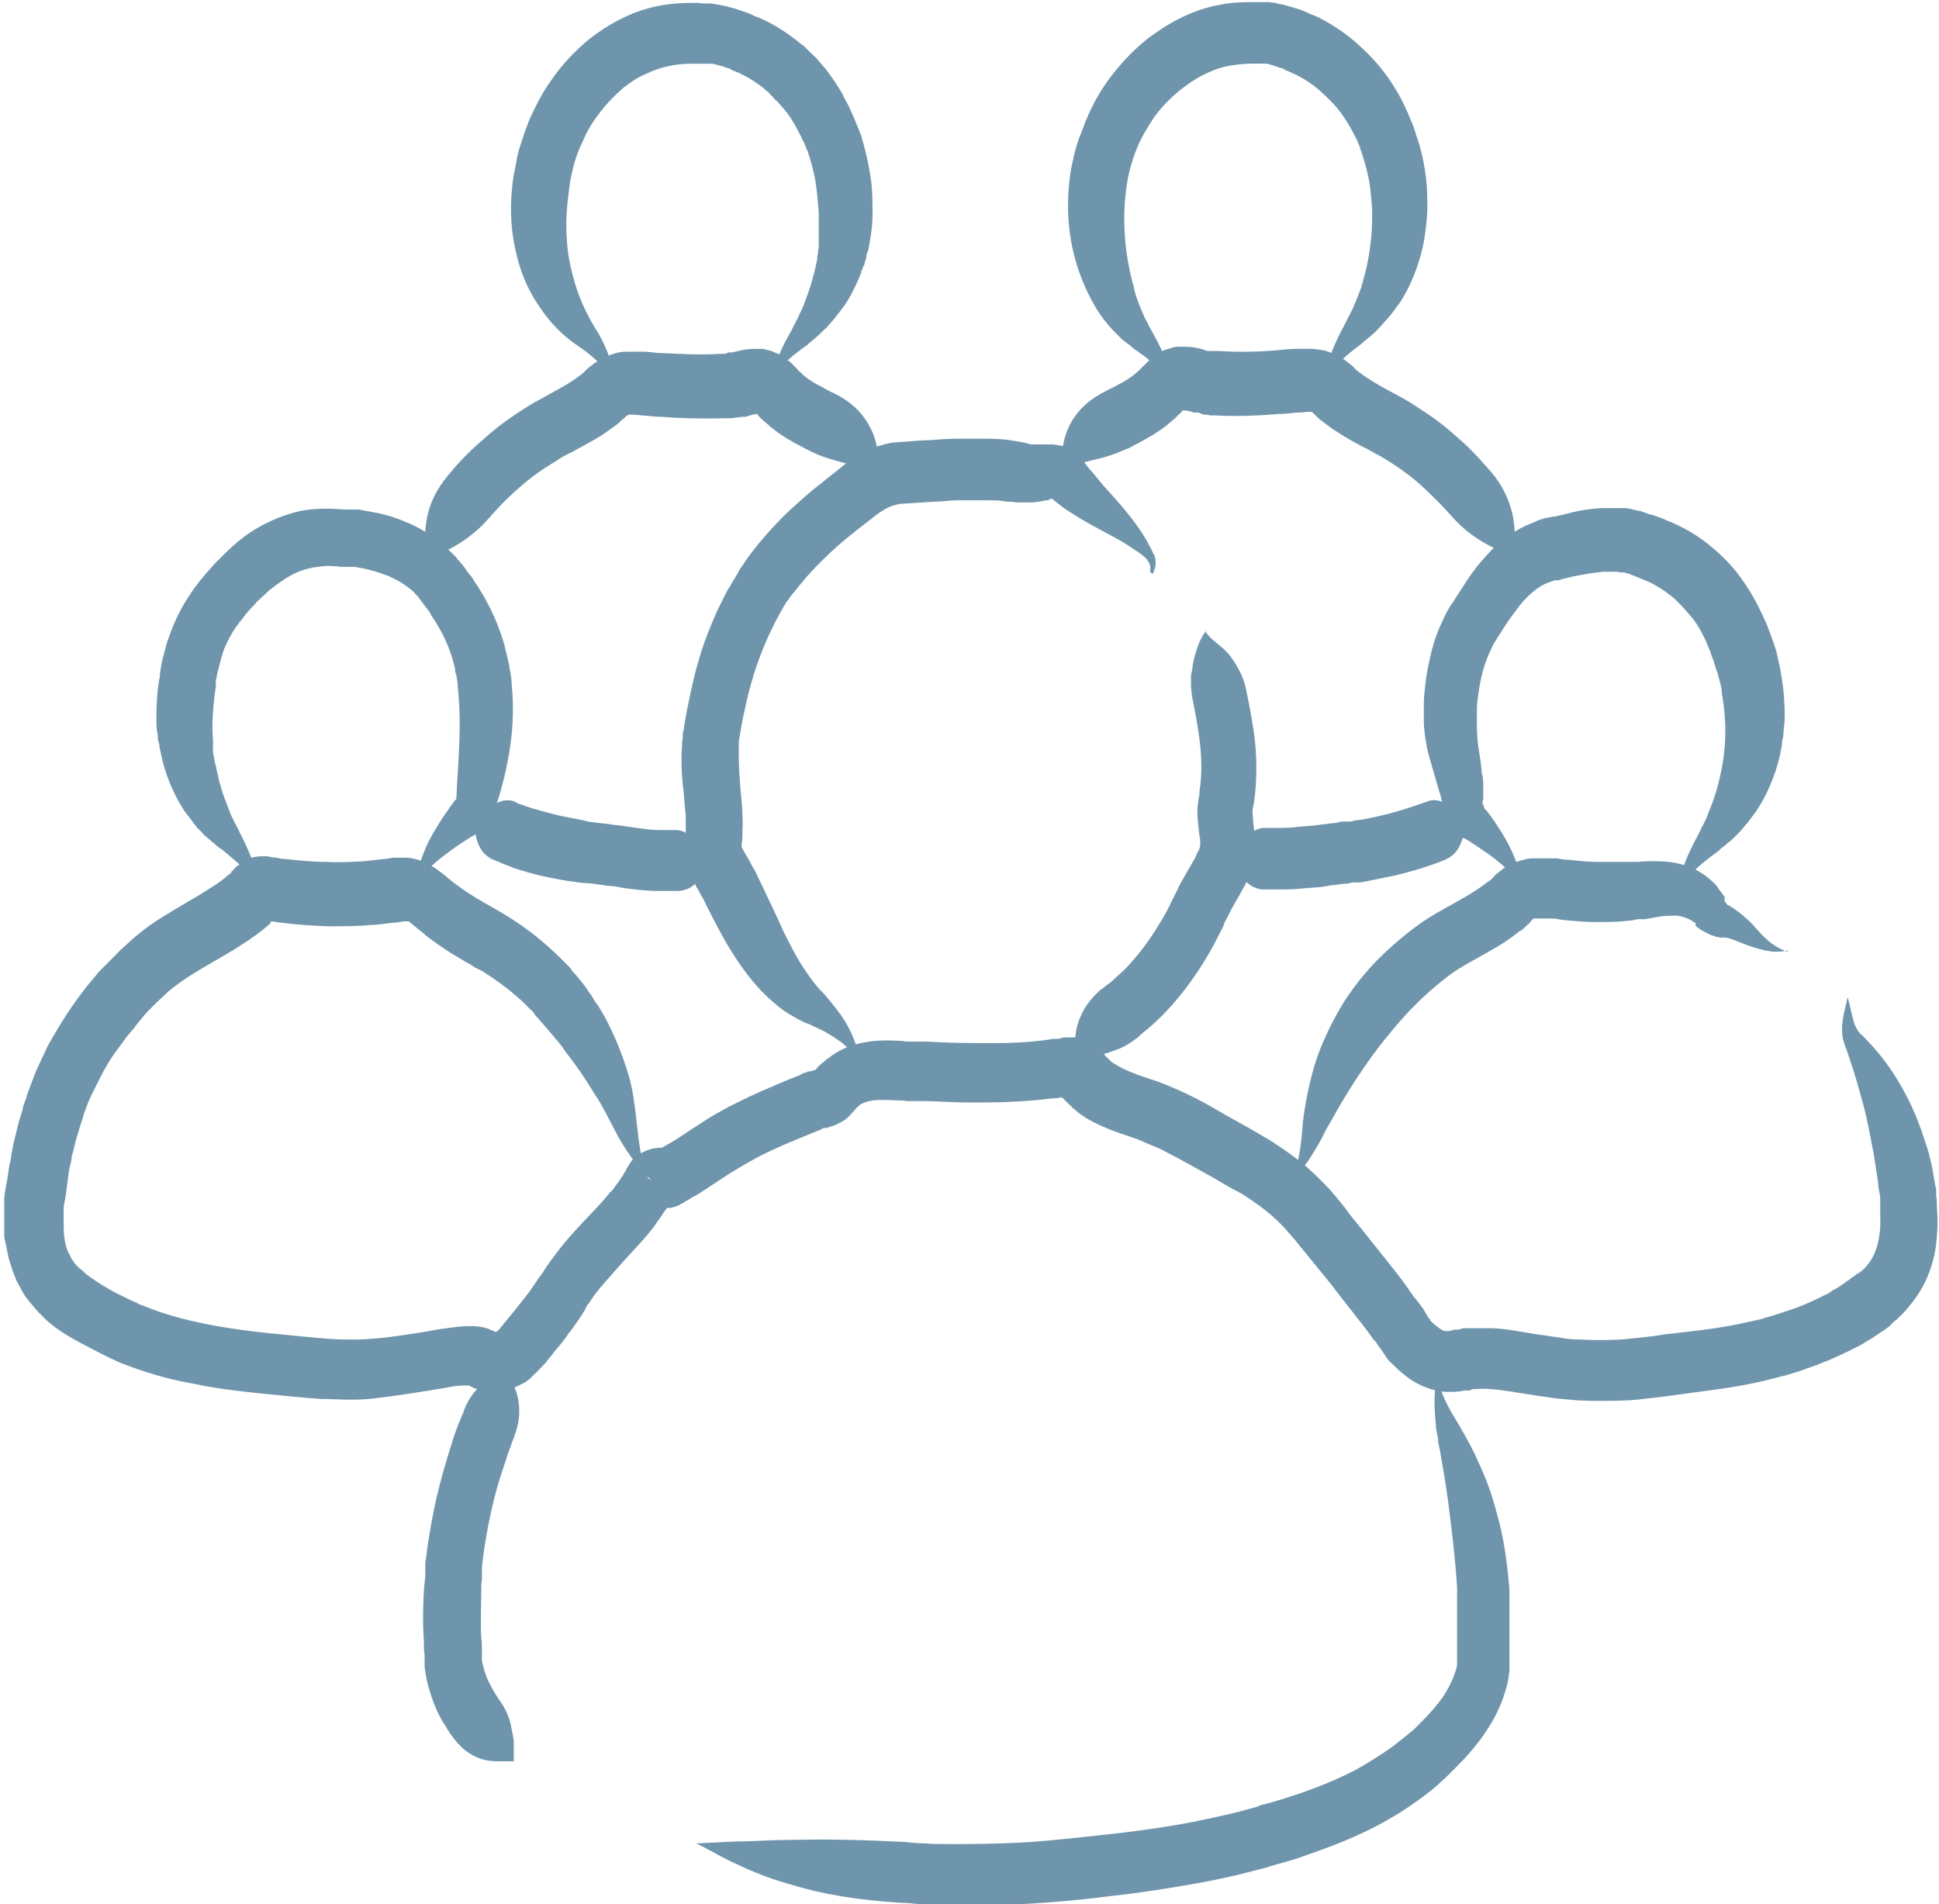
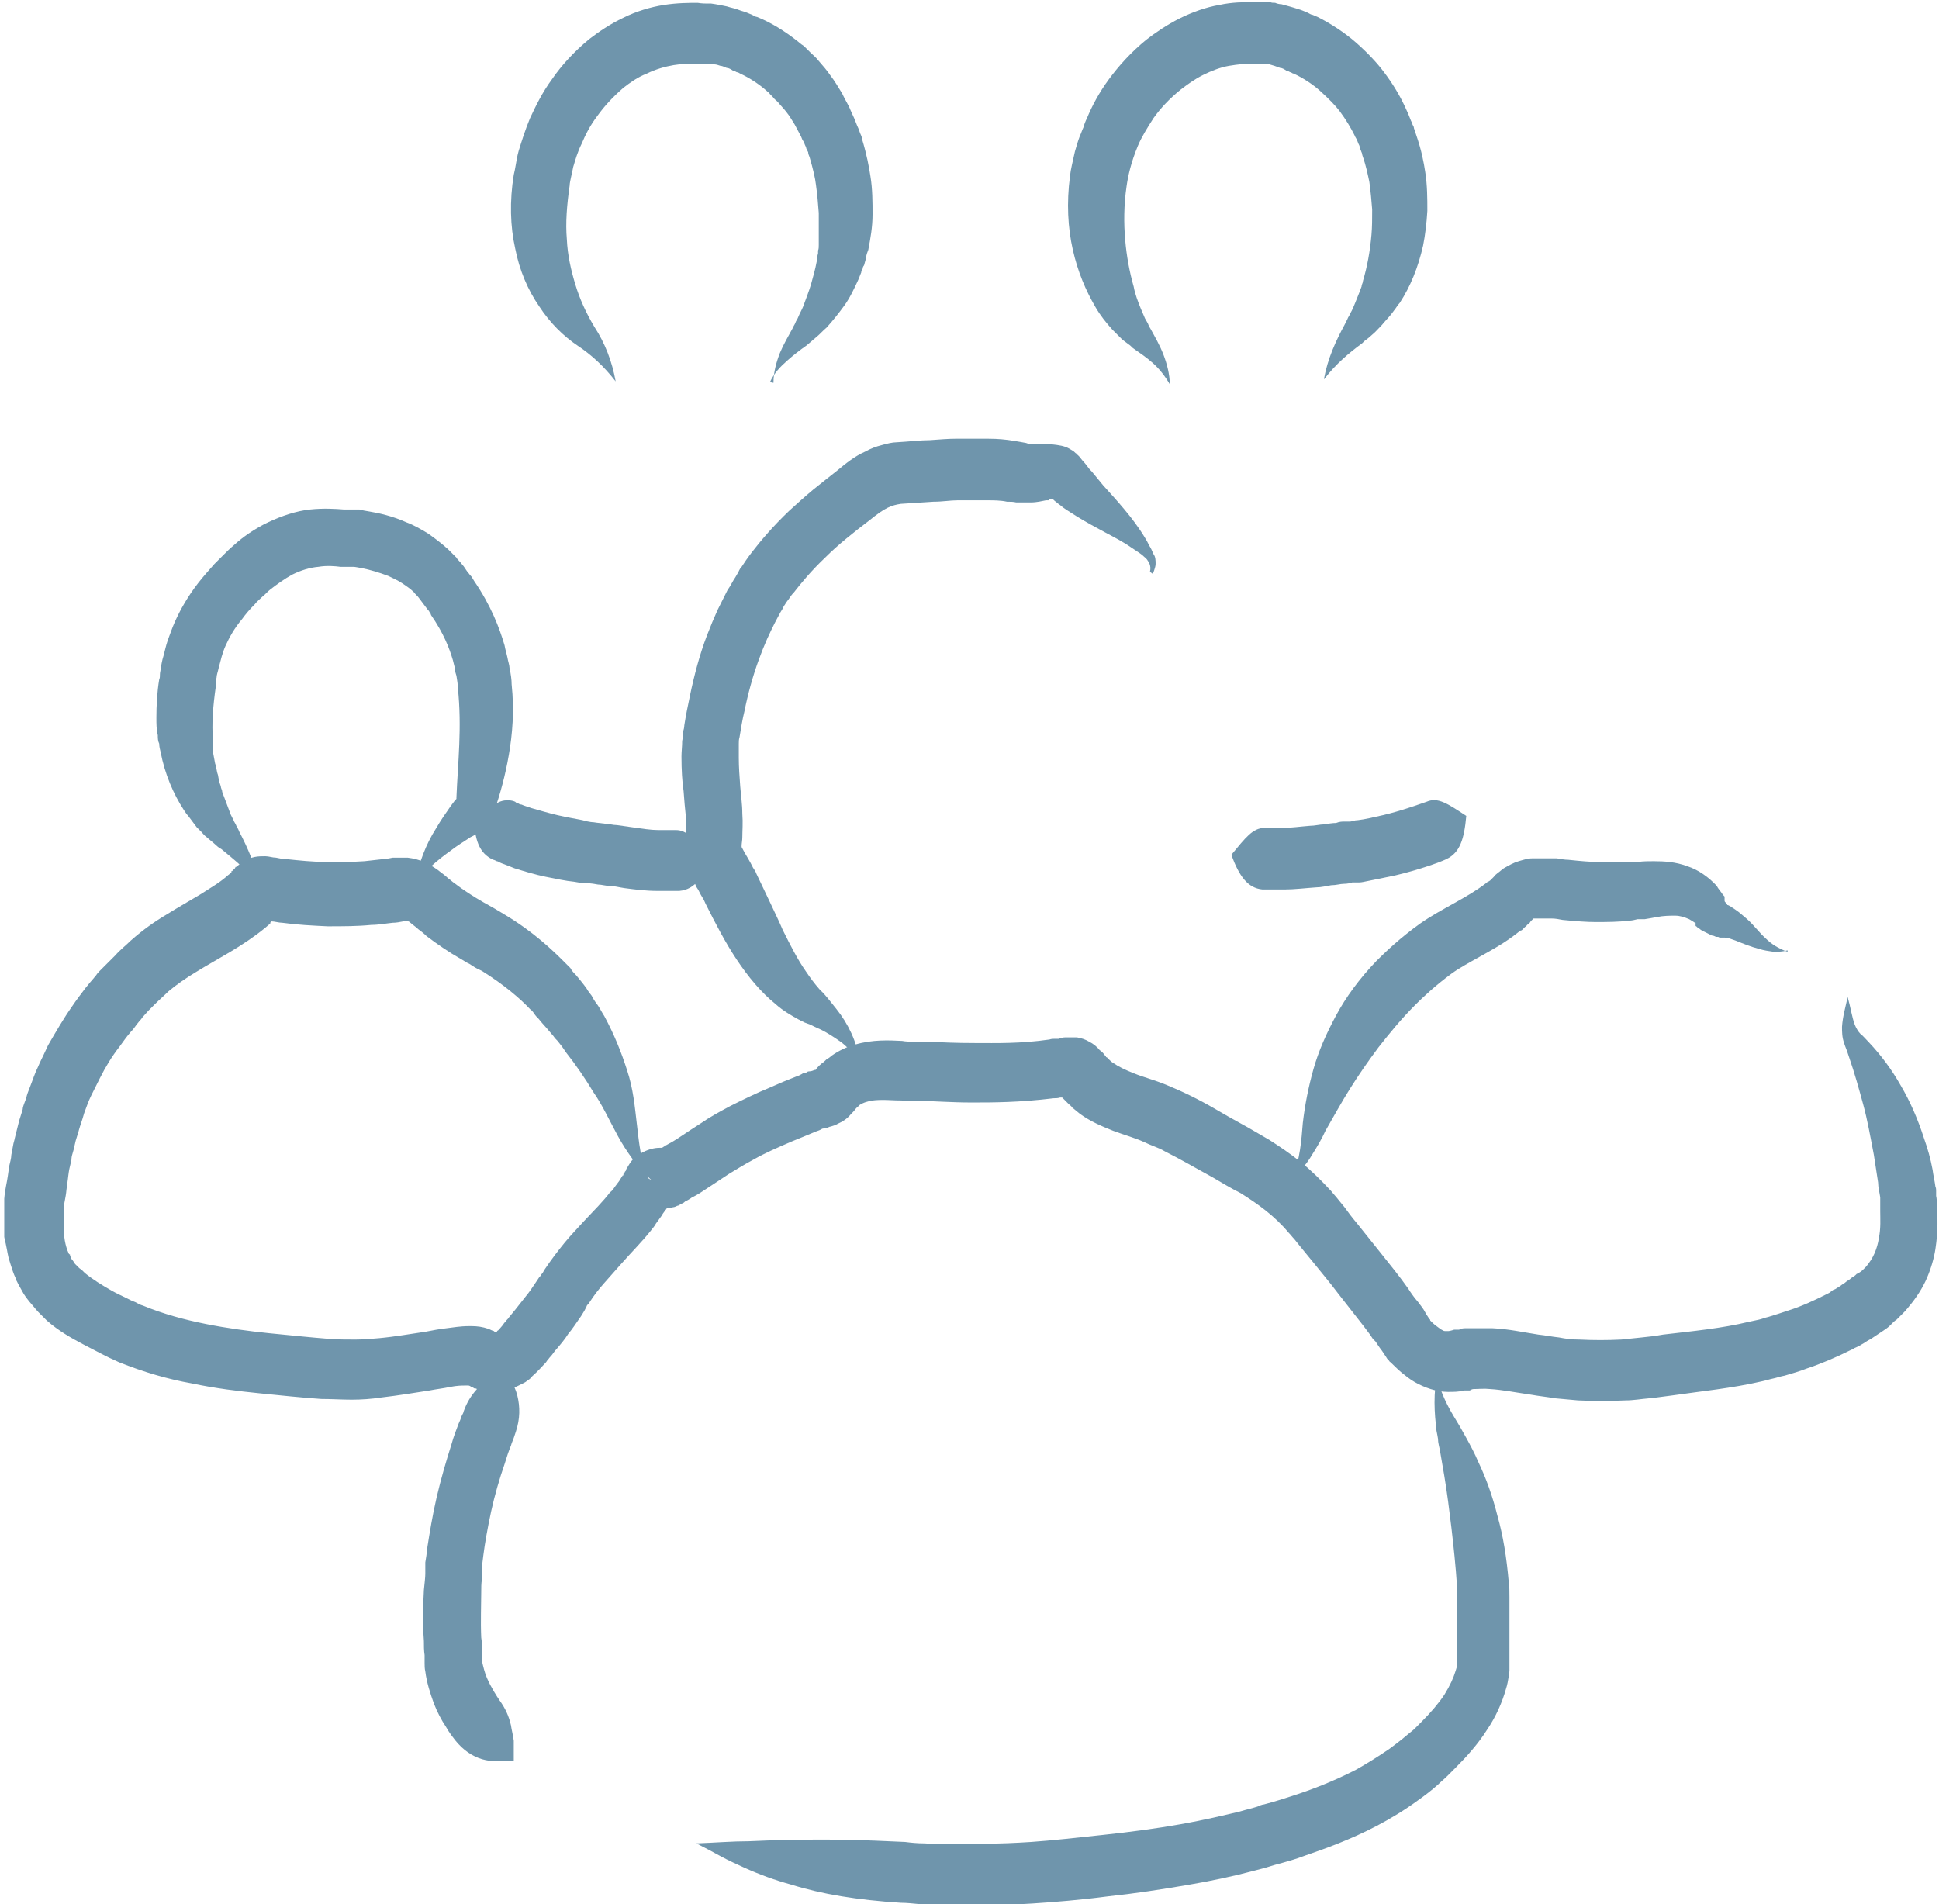
<svg xmlns="http://www.w3.org/2000/svg" id="Layer_2" viewBox="0 0 27.4 26.91">
  <defs>
    <style>
      .cls-1 {
        fill: #6f95ac;
      }
    </style>
  </defs>
  <g id="Layer_1-2" data-name="Layer_1">
    <g>
      <path class="cls-1" d="M9.16,16.65c-.11-.26-.13-.51-.16-.76-.03-.25-.05-.5-.14-.77-.08-.25-.18-.5-.32-.76-.04-.06-.07-.13-.12-.19-.02-.03-.04-.06-.06-.1-.02-.03-.05-.06-.07-.1-.05-.07-.1-.13-.15-.19-.03-.03-.06-.06-.08-.1-.03-.03-.06-.06-.09-.09-.16-.16-.43-.42-.83-.66-.05-.03-.1-.06-.15-.09-.05-.03-.11-.06-.16-.09-.14-.08-.28-.17-.41-.27-.03-.02-.06-.05-.09-.07-.03-.03-.07-.06-.11-.09-.06-.05-.13-.09-.21-.13-.08-.04-.17-.06-.25-.07-.04,0-.08,0-.12,0-.02,0-.04,0-.05,0h-.04s-.09.02-.13.02c-.09.01-.18.02-.27.03-.18.01-.36.02-.55.01-.18,0-.37-.02-.56-.04-.05,0-.09-.01-.14-.02-.05,0-.1-.02-.15-.02-.05,0-.1,0-.15.01-.05.01-.1.03-.14.05-.01,0-.02.01-.03.02-.01,0-.02.01-.03.02l-.06.05h-.01s-.01.02-.01.02l-.02.02-.02.02h-.01s0,.02,0,.02l-.05.04c-.11.1-.25.18-.39.27-.15.09-.31.18-.47.28-.17.1-.34.22-.51.37-.07.07-.15.13-.22.21l-.11.11-.11.11s-.04.04-.05.06l-.05.06s-.07.08-.1.12c-.06.08-.13.17-.19.26-.12.17-.23.36-.34.55l-.07.15s-.05.1-.07.15c-.05.1-.08.2-.12.3-.02.05-.04.1-.05.15l-.03.08s-.02.05-.02.08l-.05.16-.04.16-.02.08s-.01.05-.02.08l-.03.16c0,.05-.02.11-.03.16l-.02.14c-.01.08-.04.19-.05.32,0,.04,0,.06,0,.09v.09c0,.06,0,.12,0,.18,0,.03,0,.06,0,.09v.09s.01.06.02.09l.02.1s.01.06.02.1l.03.1c.02.06.04.13.07.19,0,.02.01.03.02.05l.02.04.05.09c.03.06.07.11.11.16l.06.07s.04.05.06.07l.06.06.03.03.03.03c.17.15.35.25.52.34.08.04.17.09.25.13l.06.03.06.03s.09.04.13.06c.35.14.69.24,1.03.3.33.07.66.11.96.14.3.03.58.06.87.08.14,0,.29.01.43.01.14,0,.28-.01.41-.03.26-.03.49-.07.69-.1.1-.02.2-.03.29-.05.1-.02.17-.02.21-.02.02,0,.03,0,.03,0,0,0,0,0,0,0h0s.02,0,.02,0c.01,0,.03.01.04.02.01,0,.03.01.04.02.01,0,.03,0,.04.01.03,0,.06.02.09.02.03,0,.06,0,.09.01.03,0,.06,0,.09,0,.12,0,.24-.04.32-.08.02-.01.04-.02.06-.03.02-.01.04-.02.05-.03.03-.02.06-.04.08-.07.09-.08.13-.13.16-.16.02-.02.04-.04.05-.06.02-.02.03-.04.05-.06.03-.03.05-.07.08-.1.06-.07.12-.14.17-.22.06-.07.11-.15.16-.22.03-.04.05-.08.07-.11.01-.02.02-.04.03-.06,0-.01.02-.03.03-.04.07-.11.14-.2.22-.29.08-.09.16-.18.23-.26.15-.17.3-.32.42-.47.03-.04.06-.07.08-.11.03-.04.05-.07.08-.11.02-.04.05-.07.07-.1h0s0,0,0,0h0s0-.01,0-.01h0s0,0,0,0h0s0,0,0,0c.01,0,.03,0,.04,0,.02,0,.03,0,.05-.01.02,0,.04-.01.06-.02.02,0,.04-.02.06-.03,0,0,.01,0,.02-.01.01,0,.02-.01.03-.02.08-.04.1-.06.1-.06,0,0,.03-.01.11-.06.08-.05.21-.14.41-.27.1-.06.21-.13.36-.21.14-.08.32-.16.53-.25.1-.04.22-.09.34-.14.03-.01.06-.02.09-.04h.01s0,0,0,0h0s.02.05-.02-.06v.04s.02.01.02.01c0,0,0,0,0,0h0s0,0,0,0h0s.02,0,.03,0h.03s.03-.02.05-.02c.03-.01.07-.02.1-.04.07-.03.13-.07.18-.13.07-.07.06-.07.08-.09,0,0,.02-.02.02-.02,0,0,.02-.01.02-.02.03-.02.07-.04.11-.05.09-.03.22-.03.41-.02.05,0,.1,0,.16.01.03,0,.07,0,.11,0,.04,0,.08,0,.12,0,.17,0,.39.02.68.02.3,0,.67,0,1.16-.06.03,0,.06,0,.09-.01h.02s.01,0,.01,0c0,0,0,0,0,0h0s0,0,0,0h0s0,0,0,0c.01.01.03.03.04.04.02.02.03.03.05.05.02.02.04.03.05.05.04.03.07.06.11.09.15.11.32.18.47.24.16.06.31.1.44.16.04.02.09.04.14.06.05.02.1.04.15.07.1.05.21.11.32.17.11.06.23.13.36.2.12.07.25.15.39.22.24.15.48.32.68.56.03.03.05.06.08.09l.04.05.04.05c.06.07.12.15.18.22.12.15.24.29.36.45.12.15.24.31.36.46.03.04.06.08.09.12l.04.06.02.02.02.02s.05.08.09.13c.02.03.04.06.06.09.01.02.02.03.04.05,0,0,.01.02.02.02l.02.02s.09.09.14.13c.05.04.11.09.18.13.14.08.31.14.47.14.08,0,.16,0,.23-.02h.08s.03-.02.05-.02c.07,0,.15-.01.24,0,.17.01.37.05.58.08.11.02.22.03.33.05.11.01.22.02.33.03.22.01.45.01.67,0,.11,0,.22-.02.34-.03.11-.01.23-.03.32-.04.41-.06.84-.1,1.27-.2.05-.01.11-.03.16-.04.05-.01.1-.03.16-.04.1-.03.21-.06.31-.1.21-.07.42-.16.62-.26.03-.01.05-.03.08-.04l.06-.03s.03-.02.05-.03c.03-.02.06-.04.1-.06.03-.02.06-.04.09-.06.03-.02.06-.04.09-.06.03-.02.06-.04.09-.07l.02-.02.02-.02s.03-.03.05-.04c.03-.03.06-.06.09-.09.01-.01.03-.03.04-.04.01-.02.03-.03.04-.05.11-.13.2-.27.26-.41.06-.14.1-.28.12-.41.04-.26.03-.46.02-.61,0-.05,0-.1-.01-.14,0-.02,0-.05,0-.07,0-.02,0-.04-.01-.06-.01-.08-.03-.16-.04-.24-.03-.16-.07-.3-.12-.44-.09-.28-.2-.53-.33-.75-.13-.23-.28-.43-.45-.61-.04-.04-.09-.1-.12-.12-.03-.03-.06-.08-.08-.13-.04-.11-.06-.25-.1-.39-.03.14-.07.27-.08.42,0,.07,0,.15.03.23.01.04.03.08.04.11.01.03.02.06.03.09.08.23.14.45.2.67.06.22.1.45.15.71.02.13.04.26.06.39,0,.07.02.14.03.21,0,.02,0,.04,0,.05,0,.02,0,.03,0,.05,0,.03,0,.07,0,.1,0,.1.01.24-.02.38-.01.07-.03.14-.06.21-.03.07-.07.13-.12.19l-.02.02-.02.02s-.03.03-.05.04l-.03.02h-.01s-.02.02-.02.02c-.02.02-.05.03-.07.05-.02.02-.05.03-.07.05-.02.02-.05.03-.07.05-.03.02-.05.03-.08.05-.01,0-.03.01-.04.02l-.04.03s-.04.02-.06.03c-.16.08-.33.16-.52.22-.09.03-.18.06-.28.09-.05.01-.09.03-.14.04-.05.01-.09.02-.14.03-.37.09-.78.13-1.21.18-.11.02-.2.03-.3.04-.1.01-.2.02-.29.03-.2.01-.39.01-.59,0-.1,0-.19-.01-.29-.03-.1-.01-.19-.03-.29-.04-.2-.03-.42-.08-.65-.09-.12,0-.24,0-.37,0-.03,0-.07,0-.1.02h-.07s-.06.02-.08.02c-.02,0-.04,0-.05,0-.02,0-.03-.01-.05-.02-.02-.01-.04-.03-.07-.05-.03-.02-.06-.05-.09-.08,0,0,0,0,0,0h0s0,0,0,0c0,0,0,0,0-.01,0,0-.02-.02-.03-.04-.03-.04-.05-.09-.08-.13l-.03-.04-.03-.04-.05-.06s-.06-.08-.09-.13c-.12-.17-.25-.33-.37-.48-.12-.15-.24-.3-.36-.45-.06-.07-.12-.15-.17-.22-.03-.04-.06-.07-.09-.11-.03-.04-.07-.08-.1-.12-.14-.15-.28-.29-.43-.41-.15-.12-.3-.22-.44-.31-.14-.08-.27-.16-.4-.23-.13-.07-.25-.14-.37-.21-.24-.14-.47-.25-.69-.34-.17-.07-.33-.11-.45-.16-.13-.05-.23-.1-.3-.15-.02-.01-.04-.03-.05-.04l-.02-.02s-.02-.02-.02-.02h-.01s0-.02-.02-.03c-.02-.03-.04-.05-.07-.07-.04-.05-.09-.09-.15-.12-.05-.03-.11-.05-.17-.06-.06,0-.12,0-.17,0-.03,0-.06.01-.09.02-.02,0-.04,0-.05,0-.03,0-.05,0-.08.01-.41.06-.76.05-1.04.05-.28,0-.5-.01-.67-.02-.04,0-.08,0-.12,0-.03,0-.06,0-.09,0-.06,0-.11,0-.16-.01-.19-.01-.42-.02-.66.05-.12.03-.24.09-.34.16-.02.02-.05.04-.07.05-.02.02-.04.04-.07.06-.04.03-.1.1-.08.09h0s0,0,0,0c0,0,0,0,0,0h-.02s-.04.02-.07.02c-.01,0-.03,0-.05.02h-.03s-.06.04-.1.05c-.13.05-.25.1-.36.15-.22.09-.42.19-.58.27-.17.09-.31.17-.41.24-.22.14-.33.22-.4.26-.07.04-.09.05-.09.05,0,0-.02.01-.08.05,0,0-.02,0-.03.01h0s0,0,0,0h0s0,0,0,0c-.09-.19.12.26.1.22h0s0,0,0,0c0,0,0-.02-.01-.03,0-.02-.01-.04-.02-.06,0-.02,0-.04-.01-.06,0,0,0-.02,0-.03h0s0-.02,0-.02h0s0-.01,0-.01v-.03s0,0,0,0h0s0,0,0,0c0,0,0,0,0,0h0s-.03,0-.05,0c-.07,0-.15.02-.23.06-.04.02-.08.05-.12.08-.04.03-.07.08-.1.13,0,.01-.02.02-.02.04,0,.01-.01.02-.02.03,0,.01-.01.02-.02.03v.02s-.01,0-.01,0h0s-.03.05-.05.08c-.02.03-.04.05-.06.08-.02.03-.04.06-.07.08-.09.12-.22.25-.38.42-.08.09-.17.18-.26.29-.09.11-.19.24-.29.39-.01.02-.02.04-.04.06,0,.01-.02.03-.03.04-.02.03-.04.06-.06.09-.04.06-.08.12-.13.18-.05.06-.1.13-.15.19-.03.04-.06.07-.09.11-.01.02-.03.03-.04.05-.01.01-.03.03-.04.05-.01.01-.04.05-.07.08,0,0-.01,0-.02.02,0,0,0,0,0,0,0,0,0,0,0,0,0,0,0,0,0,0,0,0,0,0,0,0,0,0,0,0,0,0,0,0-.01,0-.02,0,0,0,0,0,0,0h-.01s-.01-.01-.01-.01h0s-.03-.01-.03-.01c-.04-.02-.07-.03-.11-.04-.08-.02-.15-.02-.21-.02-.13,0-.23.02-.32.03-.09.01-.2.03-.3.05-.21.03-.43.07-.65.09-.11.01-.23.02-.34.02-.12,0-.24,0-.37-.01-.26-.02-.54-.05-.85-.08-.29-.03-.59-.07-.89-.13-.3-.06-.6-.14-.89-.26-.04-.01-.07-.03-.11-.05l-.05-.02-.06-.03c-.08-.04-.15-.07-.22-.11-.14-.08-.27-.16-.38-.25l-.02-.02-.02-.02-.04-.03s-.02-.02-.03-.03l-.03-.03s-.03-.05-.05-.07c0-.01-.01-.03-.02-.04v-.02s-.02-.01-.02-.02c-.05-.11-.07-.24-.07-.39,0-.04,0-.08,0-.12v-.06s0-.04,0-.06c0-.06.03-.15.04-.27l.02-.15s.01-.09.02-.14l.03-.13s0-.04.01-.07l.02-.07.03-.13.04-.13s.01-.04.02-.07l.02-.06s.03-.09.04-.13c.03-.08.06-.17.1-.25.02-.04.04-.08.06-.12l.06-.12c.08-.16.17-.31.28-.45.05-.07.1-.14.16-.21.03-.03.06-.07.08-.1l.04-.05s.03-.03.04-.05l.09-.1.09-.09c.06-.06.13-.12.19-.18.12-.1.25-.19.4-.28.29-.18.64-.35.97-.62l.07-.06h0s0-.01,0-.01h0s.01-.02.01-.02c0,0,0,0,0,0,0,0,0,0,0,0,.05,0,.11.02.16.02.22.03.43.04.64.05.21,0,.42,0,.62-.02.1,0,.2-.02.3-.03.05,0,.1-.01.15-.02h.03s.01,0,.01,0c0,0,.01,0,.02,0,0,0,0,0,.01,0,0,0,.01,0,.03.02l.05.04s.04.03.06.05c.04.03.08.06.12.1.16.12.32.23.48.32.03.02.07.04.1.06.03.01.05.03.07.04.04.03.09.05.13.07.32.2.55.4.68.54.03.02.05.05.07.08.02.03.05.05.07.08.04.05.09.1.13.15.02.02.04.05.06.07.02.03.04.05.06.07.04.05.08.1.11.15.15.19.28.38.4.58.12.17.22.39.34.61.06.11.13.22.21.33.08.11.17.21.27.3Z" />
      <path class="cls-1" d="M20.34,19.3c-.08.27-.08.56-.05.83,0,.07.02.13.03.2,0,.06.02.12.03.18.02.12.04.23.06.35.04.24.07.48.1.73.03.26.06.53.08.84,0,.05,0,.11,0,.19,0,.04,0,.08,0,.12,0,.04,0,.09,0,.14,0,.05,0,.1,0,.16,0,.06,0,.12,0,.19,0,.03,0,.07,0,.1,0,.02,0,.04,0,.06,0,0,0,.02,0,.03,0,0,0,.01,0,.02,0,.01,0,.03,0,.04,0,.01,0,.03,0,.04,0,.03-.01.06-.02.09-.03.1-.08.21-.16.34-.08.12-.19.25-.33.39-.03.03-.07.07-.1.1-.04.03-.07.06-.11.09-.07.06-.15.12-.23.18-.16.11-.32.21-.48.3-.33.17-.65.29-.9.37-.12.04-.22.07-.29.09-.07.02-.11.03-.11.03,0,0-.03,0-.09.03-.06.02-.15.04-.25.07-.21.05-.5.12-.84.18-.34.06-.71.11-1.09.15-.37.04-.73.08-1.02.1-.46.03-.83.03-1.12.03-.15,0-.27,0-.38-.01-.11,0-.2-.01-.28-.02-.61-.03-1.08-.04-1.53-.03-.23,0-.45.01-.68.02-.23,0-.47.02-.74.03.12.06.23.12.34.18.11.06.22.11.33.16.22.1.44.18.66.24.45.14.94.22,1.56.26.08,0,.17.01.28.02.11,0,.25.01.4.02.31,0,.7,0,1.18-.03.31-.02.68-.05,1.06-.1.38-.04.77-.1,1.12-.16.36-.06.67-.13.9-.19.11-.03.2-.05.26-.07.06-.02.1-.03.1-.03,0,0,.04-.01.11-.03.07-.02.18-.05.31-.1.26-.09.63-.22,1.01-.42.19-.1.39-.22.58-.36.1-.07.19-.14.28-.22.04-.04.09-.08.13-.12.04-.04.08-.08.12-.12.16-.16.32-.34.44-.53.13-.19.22-.4.27-.58.02-.06.03-.12.04-.18,0-.03.01-.06.01-.08,0-.03,0-.06,0-.08,0-.01,0-.03,0-.04,0-.01,0-.02,0-.03,0-.02,0-.04,0-.06,0-.04,0-.08,0-.12,0-.08,0-.15,0-.22,0-.07,0-.13,0-.19,0-.06,0-.11,0-.16,0-.05,0-.09,0-.14,0-.08,0-.15-.01-.21-.03-.35-.08-.66-.16-.94-.07-.28-.16-.53-.27-.76-.05-.12-.11-.23-.17-.34-.03-.05-.06-.11-.09-.16-.03-.05-.06-.1-.09-.15-.12-.2-.22-.42-.27-.71Z" />
      <path class="cls-1" d="M10.88,5.4c.06-.13.15-.22.24-.3.09-.08.18-.15.28-.22.02-.02.05-.04.07-.06.02-.02.05-.04.07-.06.05-.04.09-.09.14-.13.09-.1.17-.2.25-.31.08-.11.14-.24.2-.37.01-.03.03-.07.04-.1,0-.02.01-.04.02-.05,0-.02.01-.04.02-.05.01-.04.02-.07.03-.11,0-.04.02-.08.03-.11.03-.16.06-.32.06-.5,0-.17,0-.36-.03-.54-.02-.13-.05-.3-.12-.53,0-.03-.02-.06-.03-.09-.01-.03-.02-.06-.04-.1-.01-.03-.03-.07-.04-.1-.02-.04-.03-.07-.05-.11-.03-.08-.08-.15-.12-.24-.05-.08-.1-.17-.17-.26-.04-.06-.1-.13-.17-.21-.03-.04-.07-.07-.11-.11-.02-.02-.04-.04-.06-.06-.02-.02-.04-.04-.06-.05-.17-.14-.36-.27-.56-.36-.02-.01-.05-.02-.07-.03-.02,0-.05-.02-.07-.03-.05-.02-.09-.04-.13-.05-.04-.01-.08-.03-.12-.04-.04-.01-.08-.02-.11-.03-.14-.03-.22-.04-.22-.04,0,0-.02,0-.05,0-.03,0-.08,0-.14-.01-.12,0-.29,0-.48.03-.19.03-.39.09-.57.18-.19.09-.35.2-.48.3-.22.18-.4.38-.53.57-.14.19-.23.38-.31.55-.07.17-.12.33-.16.46-.02.07-.03.13-.04.19-.01.06-.02.11-.03.15-.06.37-.05.73.02,1.04.06.31.18.59.34.82.15.23.34.42.55.56.18.12.36.28.53.5-.05-.28-.15-.54-.3-.77-.12-.2-.21-.4-.27-.6-.06-.2-.11-.41-.12-.64-.02-.23,0-.48.04-.76,0-.03.01-.07.02-.12.01-.04.02-.09.03-.14.03-.1.06-.21.12-.33.05-.12.12-.26.22-.39.1-.14.22-.27.37-.4.09-.07.2-.15.33-.2.12-.06.26-.1.38-.12.12-.02.23-.02.31-.02.04,0,.07,0,.09,0,.02,0,.03,0,.03,0,0,0,0,0,.01,0,0,0,.02,0,.03,0,.01,0,.03,0,.05,0,.02,0,.04,0,.06.01.02,0,.05.01.08.02.03,0,.06.02.09.03.03,0,.06.02.09.04.02,0,.03.01.05.02.02,0,.03.01.05.02.13.06.27.15.38.25.01.01.03.02.04.04.01.01.03.03.04.04.02.03.05.05.07.07.04.05.09.1.12.14.05.06.08.12.12.18.03.06.06.11.09.17.01.03.02.05.04.08.01.03.02.05.03.07,0,.02.02.05.03.07,0,.02.01.05.02.07.05.17.08.3.09.39.02.14.03.27.04.4,0,.13,0,.25,0,.36,0,.03,0,.06,0,.09,0,.03,0,.06-.01.08v.04s-.01.04-.01.04c0,.03,0,.05-.01.08-.02.11-.05.21-.08.32-.03.1-.07.2-.11.31-.02.05-.05.1-.07.15-.01.03-.03.05-.04.08-.01.03-.03.05-.04.08-.06.11-.13.23-.18.35-.05.13-.09.27-.09.42Z" />
      <path class="cls-1" d="M18.71,5.36c.17-.22.35-.37.54-.51l.03-.03.04-.03s.05-.04.07-.06c.05-.04.09-.09.14-.14.04-.05.09-.1.13-.15l.06-.08s.04-.06.06-.08c.15-.23.26-.5.33-.81.03-.15.05-.32.06-.49,0-.17,0-.36-.03-.55-.02-.13-.05-.3-.13-.53-.01-.03-.02-.06-.03-.09,0-.02-.01-.03-.02-.05,0-.02-.01-.03-.02-.05-.01-.03-.03-.07-.04-.1-.02-.04-.03-.07-.05-.11-.07-.15-.17-.32-.3-.49-.09-.12-.23-.27-.39-.41-.16-.14-.36-.27-.54-.36-.02-.01-.05-.02-.07-.03-.02,0-.05-.02-.07-.03-.05-.02-.09-.04-.13-.05-.09-.03-.17-.05-.24-.07-.03,0-.07-.01-.09-.02-.03,0-.05,0-.07-.01-.02,0-.03,0-.04,0-.01,0-.02,0-.02,0,0,0-.02,0-.05,0-.02,0-.04,0-.06,0-.02,0-.05,0-.08,0-.12,0-.29,0-.47.04-.18.03-.38.1-.56.19-.18.09-.34.2-.47.3-.22.18-.39.37-.53.56-.14.19-.24.38-.31.55-.02.04-.04.09-.05.13-.02.04-.03.08-.05.12-.03.08-.05.15-.07.22-.03.14-.06.25-.07.35-.05.38-.03.73.04,1.04.07.31.18.57.32.81.07.12.15.22.24.32l.07.07s.05.05.07.07c.03.02.05.04.08.06.03.02.05.04.07.06.1.07.19.13.28.21.09.08.17.18.24.3,0-.14-.04-.29-.09-.42-.05-.13-.12-.25-.18-.36-.02-.03-.03-.05-.04-.08-.01-.02-.03-.05-.04-.07-.01-.02-.02-.05-.03-.07l-.03-.07c-.04-.1-.08-.2-.1-.31-.06-.21-.1-.43-.12-.66-.02-.23-.02-.49.02-.76.02-.14.06-.33.16-.57.05-.12.13-.25.22-.39.1-.14.22-.27.38-.4.09-.07.2-.15.32-.21.12-.06.25-.11.37-.13.12-.02.23-.03.3-.03.02,0,.04,0,.05,0,.02,0,.03,0,.04,0,.02,0,.03,0,.03,0,0,0,0,0,.01,0,0,0,.02,0,.03,0,.01,0,.03,0,.05,0,.02,0,.04,0,.06.01.04.01.1.03.15.05.03,0,.06.02.09.04.02,0,.03.01.05.02.02,0,.03.02.05.02.13.06.27.15.38.25.11.1.21.2.27.28.09.12.16.24.21.34.01.03.03.05.04.08.01.03.02.05.03.07,0,.01.01.02.01.03,0,.01,0,.02.01.03,0,.02.02.04.02.07.06.17.08.29.1.38.02.14.03.27.04.39,0,.13,0,.25-.01.36-.02.23-.06.45-.12.65,0,.03-.02.05-.02.08l-.03.08c-.02.05-.04.1-.06.15-.02.05-.04.1-.07.15-.01.03-.03.05-.04.08l-.02.04-.02.04c-.12.22-.24.48-.29.76Z" />
-       <path class="cls-1" d="M23.75,12.53c.16-.23.35-.37.54-.51l.03-.03.04-.03s.05-.04.07-.06l.04-.03.03-.03.07-.07s.09-.1.13-.15c.04-.05.08-.11.12-.16.15-.23.27-.5.34-.82,0-.04.02-.08.02-.12,0-.04.01-.08.02-.12,0-.08.02-.17.02-.26,0-.18-.01-.36-.04-.54-.01-.06-.02-.14-.04-.22-.01-.04-.02-.09-.03-.14-.01-.05-.03-.1-.05-.16-.02-.06-.04-.12-.07-.19-.02-.07-.06-.14-.09-.21-.07-.15-.16-.32-.29-.5-.09-.13-.23-.29-.4-.43-.17-.15-.37-.27-.57-.36-.05-.02-.1-.04-.14-.06-.05-.02-.09-.03-.14-.05-.04-.01-.09-.02-.12-.04-.02,0-.04-.01-.06-.02-.02,0-.04,0-.05-.01-.03,0-.06-.01-.09-.02-.03,0-.05-.01-.07-.01-.04,0-.07,0-.07,0,0,0-.02,0-.06,0-.04,0-.09,0-.15,0-.13,0-.3.02-.47.06-.08.02-.17.04-.25.06-.02,0-.04,0-.06.01h-.03s-.02.01-.02.01h-.02c-.06.02-.11.03-.16.06-.11.04-.21.09-.3.15-.04.03-.09.06-.13.09-.04.03-.07.06-.11.09-.11.11-.2.21-.28.31-.08.1-.14.2-.2.29-.06.09-.1.16-.17.26-.06.1-.1.19-.14.28-.08.18-.12.34-.15.48-.03.14-.05.25-.06.35-.01.09-.02.18-.02.27,0,.04,0,.08,0,.13,0,.04,0,.09,0,.14.01.18.04.35.08.49.04.14.08.27.11.38.02.06.03.11.05.16,0,.03.01.05.02.08v.04s.02.05.02.08l.02.08s.01.05.02.07c.02.05.05.09.08.13.03.04.07.06.11.09.02.01.04.02.06.03h.02s0,0,0,0h0s0,0,0,0h0s.02-.03.02-.03h0s-.03.03-.03.03h0s0,0,0,0h0s0,0,0,0c.1.06.19.12.29.19.19.13.38.29.54.52-.05-.29-.16-.55-.3-.78-.07-.11-.14-.22-.22-.32,0,0-.05-.05-.04-.05v-.02s-.02-.02-.02-.03c0-.02,0-.05.01-.06,0,0,0,0,0-.01v-.05s0-.07,0-.11c0-.07,0-.14-.02-.2-.01-.13-.03-.26-.05-.38-.02-.12-.02-.24-.02-.35,0-.01,0-.03,0-.04v-.02s0-.01,0-.02c0-.03,0-.07,0-.1,0-.07.01-.14.02-.21.02-.14.05-.34.15-.57.03-.06.05-.12.09-.18.03-.05.09-.14.14-.22.11-.16.22-.32.35-.44.08-.07.17-.14.27-.17.03-.01.05-.02.08-.03h.01s.02,0,.02,0h.03s.04-.02.06-.02c.08-.02.16-.04.23-.05.14-.03.25-.04.33-.05.04,0,.07,0,.08,0,.02,0,.03,0,.03,0,0,0,0,0,0,0,0,0,.01,0,.02,0,0,0,.03,0,.05,0,.02,0,.04,0,.07.01.01,0,.03,0,.04,0,.01,0,.03,0,.04.01.03,0,.06.02.09.03.03.01.06.02.1.04.03.01.07.03.1.04.14.06.27.15.38.24.11.1.2.21.27.29.09.12.15.24.2.35.02.06.05.11.06.16.02.05.04.1.05.14.01.04.03.09.04.12.01.04.02.07.03.11.02.07.03.12.03.17.1.56.04.98-.08,1.4-.02.05-.03.1-.05.15-.02.05-.04.1-.06.15l-.03.08-.02.04-.02.04s-.03.05-.04.08l-.02.04-.02.04c-.12.22-.24.48-.29.76Z" />
      <path class="cls-1" d="M5.84,12.53c.16-.23.35-.38.53-.51.09-.07.19-.13.28-.19l.04-.02s.03-.02.03-.02c.01,0,.02,0,.03,0,0,0,.01,0,.02-.01,0,0,.01,0,.02-.01,0,0,.02-.01.03-.02.02-.01.04-.03.06-.06.02-.02.04-.06.06-.09.02-.05.03-.1.05-.15.08-.24.15-.49.2-.78.05-.29.08-.62.04-1,0-.06-.01-.14-.03-.23,0-.04-.02-.09-.03-.15-.01-.05-.03-.11-.04-.17-.07-.24-.19-.56-.43-.91-.01-.02-.02-.03-.03-.05-.01-.02-.03-.03-.04-.05-.03-.03-.05-.07-.08-.11-.02-.02-.03-.04-.05-.06-.02-.02-.04-.04-.05-.06-.04-.04-.08-.08-.12-.12-.09-.08-.18-.15-.28-.22-.1-.06-.2-.12-.31-.16-.2-.09-.39-.13-.51-.15-.06-.01-.12-.02-.15-.03-.03,0-.05,0-.05,0,0,0-.02,0-.04,0,0,0-.02,0-.02,0,0,0-.02,0-.03,0-.02,0-.05,0-.08,0-.12-.01-.29-.02-.48,0-.19.02-.4.09-.59.18-.19.09-.36.21-.48.32-.06.05-.11.1-.15.14-.04.04-.09.09-.13.13-.08.09-.16.18-.23.27-.14.18-.25.37-.33.55-.04.09-.07.18-.1.26-.03.09-.04.15-.06.22-.02.06-.03.13-.04.18,0,.03-.01.05-.01.08,0,.03,0,.05-.01.07-.03.18-.04.37-.04.54,0,.09,0,.17.02.25,0,.04,0,.08.02.12,0,.04.01.08.02.12.06.31.18.59.33.82.02.03.04.06.06.08.02.03.04.05.06.08l.06.08.07.07s.04.05.07.07l.07.06s.05.04.07.06c.02.02.05.04.07.05.18.15.37.3.54.51-.06-.28-.17-.53-.29-.76-.01-.03-.03-.06-.04-.08-.01-.03-.03-.05-.04-.08l-.04-.08-.03-.08-.03-.08-.03-.08s-.02-.05-.03-.08c0-.03-.02-.05-.02-.08-.02-.05-.03-.1-.04-.16-.02-.05-.02-.11-.04-.16-.01-.05-.02-.11-.03-.16,0-.03,0-.06,0-.08,0-.03,0-.06,0-.09-.02-.23,0-.48.04-.76,0-.02,0-.04,0-.06,0-.02,0-.04.01-.06,0-.04.02-.09.03-.14.03-.11.05-.21.1-.32.05-.11.12-.24.23-.37.05-.07.11-.14.18-.21.03-.04.07-.07.11-.11.04-.03.07-.07.11-.1.09-.07.2-.15.31-.21.12-.06.25-.1.37-.11.12-.02.23-.01.31,0,.02,0,.04,0,.05,0,0,0,0,0,.01,0,0,0,0,0,.01,0,0,0,.02,0,.02,0,.03,0,.04,0,.04,0,0,0,.02,0,.05,0,.03,0,.07.01.13.02.1.02.24.06.37.11.06.03.13.06.19.1.06.04.12.08.17.13.02.03.05.05.07.08.01.01.02.03.03.04.01.01.02.03.03.04.02.03.04.05.06.08.01.01.02.02.03.04,0,.01.02.02.02.04.18.26.26.47.31.64.01.04.02.08.03.12,0,.04.01.07.02.1.01.06.02.12.02.17.03.28.03.55.02.8-.01.26-.03.5-.04.75v.05s0,.02,0,.02h0s.2.05.2.05c0,0,0,0,0,0h0s0,0-.03-.04c0,0,0-.01-.01-.02v-.02s-.03-.02-.03-.04l-.03-.05h0s0,0,0,0h0s0,0,0,0c0,0,0,0,0,0,0,0,0,0-.01,0-.02.01-.04.03-.06.04-.02.02-.03.03-.05.05-.01.01-.02.03-.03.04l-.03.04c-.07.1-.14.2-.21.32-.07.11-.13.23-.18.36-.05.13-.09.26-.11.41Z" />
      <path class="cls-1" d="M16.29,8.11s.04-.09.04-.14c0-.05,0-.1-.03-.14-.02-.05-.04-.09-.06-.12-.02-.04-.04-.08-.06-.11-.09-.15-.19-.28-.29-.4-.1-.12-.2-.23-.3-.34-.05-.06-.09-.11-.14-.17-.02-.03-.05-.05-.07-.08l-.03-.04s-.04-.05-.06-.07l-.04-.05-.02-.02s-.02-.01-.02-.02c-.02-.01-.03-.03-.05-.04-.02-.01-.03-.02-.05-.03-.07-.04-.15-.05-.24-.06-.02,0-.04,0-.06,0-.02,0-.04,0-.07,0-.02,0-.04,0-.06,0h-.03s-.07,0-.07,0c0,0,0,0,0,0,0,0,0,0,0,0,0,0,0,0,0,0h0s0,0,0,0h0s0,0,0,0c-.03,0-.05-.01-.08-.02-.05-.01-.11-.02-.17-.03-.12-.02-.23-.03-.36-.03-.11,0-.26,0-.47,0-.1,0-.22.01-.36.02-.13,0-.29.02-.47.03-.06,0-.14.02-.21.04-.08.02-.16.05-.23.09-.16.07-.29.18-.4.27-.1.08-.23.18-.34.27-.12.1-.23.2-.34.3-.22.21-.4.42-.53.59-.03.04-.06.08-.08.11-.02.03-.04.06-.06.09-.02.02-.03.04-.04.06,0,.01-.01.02-.01.02,0,0-.01.02-.04.07-.03.04-.06.11-.11.18-.04.08-.09.18-.14.28-.05.11-.1.23-.15.36-.1.26-.18.56-.24.85-.03.14-.06.29-.08.42,0,.03-.01.07-.02.1,0,.04,0,.08-.01.12,0,.08-.01.15-.01.22,0,.19.01.36.03.49.01.14.02.25.03.34,0,.09,0,.16,0,.21,0,.03,0,.05,0,.07,0,0,0,0,0,.01,0,0,0,0,0,.02,0,.02,0,.04-.01.06,0,.05-.01.11-.02.16,0,.02,0,.05,0,.07,0,.01,0,.02,0,.03v.02s0,0,.01.01c.04.08.08.15.11.22,0,.02.02.03.02.05,0,0,0,.01.01.02,0,.01.02.03.02.04.01.03.03.05.04.07.02.04.04.08.06.11.02.03.03.06.04.08.14.28.28.55.44.79.16.24.34.46.55.63.1.09.22.16.33.22.01,0,.03.02.04.02l.04.02.08.03s.1.05.15.07c.1.05.19.11.29.18.09.07.18.17.26.28-.02-.14-.06-.28-.12-.41-.06-.13-.13-.24-.21-.34-.04-.05-.08-.1-.12-.15-.02-.02-.04-.05-.06-.07l-.03-.03s-.02-.02-.03-.03c-.07-.08-.13-.16-.19-.25-.12-.17-.22-.37-.33-.59-.05-.12-.11-.24-.17-.37-.06-.13-.13-.27-.2-.42-.01-.03-.03-.06-.05-.09-.02-.04-.04-.08-.07-.13-.03-.05-.06-.1-.09-.16,0,0,0,0,0,0,0,0,0,0,0,0h0s0,0,0,0c0,.01,0,0,0,0,0,0,0-.02,0-.02,0-.03.01-.07.01-.12,0-.09.01-.2,0-.33,0-.13-.02-.26-.03-.39-.01-.14-.02-.27-.02-.4,0-.05,0-.09,0-.13,0-.02,0-.05,0-.07,0-.03,0-.06.01-.09.02-.12.04-.25.07-.37.05-.25.12-.5.2-.72.04-.11.08-.21.12-.3.04-.09.08-.17.11-.23.03-.06.06-.11.08-.15.02-.03.03-.05.03-.05,0,0,0,0,.01-.02,0-.01.02-.03.03-.05.01-.02.03-.04.05-.07.02-.03.04-.06.07-.09.1-.13.25-.31.44-.49.09-.09.19-.18.3-.27.11-.09.21-.17.33-.26.22-.18.31-.21.44-.23.17-.01.32-.02.46-.03.13,0,.24-.02.34-.02.19,0,.31,0,.41,0,.1,0,.2,0,.29.02.05,0,.09,0,.13.01.02,0,.04,0,.07,0,.02,0,.04,0,.06,0,.02,0,.05,0,.07,0,.1,0,.16-.02.22-.03h.04s0-.01,0-.01c0,0,0,0,0,0h0s0,0,0,0c0,0,.02-.01.04-.01h0s0,0,0,0c0,0,0,0,.01,0,.02.01.03.03.05.04.03.03.07.05.1.08.07.05.14.09.2.13.13.08.26.15.39.22.13.07.25.13.38.22.03.02.06.04.09.06.03.02.06.04.09.07.03.02.05.05.07.09.02.04.02.08.01.12Z" />
      <path class="cls-1" d="M25.26,13.45c-.06-.02-.12-.05-.17-.08-.05-.03-.1-.07-.14-.11-.09-.08-.16-.18-.26-.27-.05-.04-.1-.09-.16-.13-.03-.02-.06-.04-.09-.06,0,0-.01,0-.02-.01h-.01s-.01-.02-.02-.03c-.01-.01-.02-.02-.02-.03,0,0,0-.01,0-.02,0,0,0,0,0,0h0s0,0,0,0h0s0,0,0,0h0s0-.01,0-.02v-.02s-.03-.03-.04-.05c-.02-.03-.05-.06-.07-.1-.11-.12-.26-.23-.42-.28-.16-.06-.32-.07-.47-.07-.07,0-.15,0-.22.01-.03,0-.07,0-.1,0-.03,0-.06,0-.09,0-.12,0-.25,0-.39,0-.1,0-.22-.01-.41-.03-.05,0-.1-.01-.16-.02-.03,0-.06,0-.09,0-.02,0-.03,0-.05,0-.02,0-.04,0-.06,0-.04,0-.1,0-.15,0-.06,0-.12.02-.19.04-.07.02-.14.06-.21.1-.03.02-.06.05-.09.07-.02.02-.04.03-.05.05,0,0-.02.02-.03.03-.01.01-.02.02-.02.02,0,0-.01.01-.03.02h-.01s-.01.02-.02.02c-.27.21-.63.36-.93.57-.28.2-.49.4-.62.53-.24.25-.43.51-.57.77-.14.26-.25.51-.32.76-.07.25-.12.5-.15.76-.01.13-.02.25-.04.38-.02.13-.05.25-.1.38.11-.08.2-.19.27-.31.07-.11.14-.23.19-.34.12-.21.23-.41.35-.6.12-.19.25-.38.4-.58.15-.19.31-.39.52-.6.11-.11.28-.27.51-.44.11-.08.24-.15.4-.24.16-.09.35-.19.55-.35,0,0,.02-.02.03-.02,0,0,.01,0,.02-.01.02-.02.04-.04.04-.04,0,0,.02-.01.03-.03.02-.01.04-.03.05-.05.01-.01.03-.03.04-.04,0,0,0,0,0,0,0,0,0,0,0,0,0,0,.03,0,.08,0,.01,0,.02,0,.04,0,.02,0,.03,0,.04,0,.03,0,.06,0,.09,0,.06,0,.11.01.16.02.2.02.35.03.46.03.17,0,.33,0,.48-.02.04,0,.08-.01.12-.02.02,0,.03,0,.05,0,.02,0,.03,0,.05,0,.06-.01.12-.02.17-.03.1-.02.19-.02.26-.02.07,0,.13.02.2.05l.05.03.03.02h.01s0,.02,0,.02c0,0,0,0,0,0h0s0,.02,0,.02c0,0,0,.01.01.01,0,0,0,0,.01.01,0,0,.02.02.03.02.02.02.04.03.06.04.04.02.08.04.12.06.02,0,.04.01.06.02h.03s.02.01.02.01c.02,0,.04,0,.07,0,.05,0,.09.02.15.04.1.04.22.09.34.12.06.02.13.03.2.04.07,0,.13,0,.2-.02Z" />
      <path class="cls-1" d="M7.05,19.3c-.12.15-.23.24-.31.33-.08.09-.14.18-.19.32,0,.02-.02.04-.03.07-.01.03-.02.06-.04.1-.03.08-.07.18-.1.29-.07.22-.15.49-.21.75-.06.26-.1.51-.13.7-.01.09-.02.17-.03.22,0,.05,0,.08,0,.08,0,0,0,.03,0,.08,0,.05-.01.13-.02.23-.01.19-.02.45,0,.72,0,.07,0,.14.01.2v.05s0,.03,0,.03c0,0,0,.02,0,.03,0,.04,0,.08.01.12.02.16.07.31.12.45.05.13.11.24.17.33.05.09.1.15.13.19.12.15.25.23.38.27.07.02.14.03.22.03h.01s0,0,.01,0c0,0,.02,0,.02,0,.02,0,.04,0,.06,0,.04,0,.08,0,.13,0,0-.05,0-.1,0-.14,0-.02,0-.05,0-.07,0-.01,0-.02,0-.04,0,0,0-.01,0-.02v-.02c-.01-.08-.03-.15-.04-.22-.03-.13-.08-.24-.16-.35-.04-.06-.12-.18-.18-.32-.03-.07-.05-.15-.07-.24,0-.02,0-.04,0-.07,0,0,0-.01,0-.02v-.02s0-.04,0-.04c0-.06,0-.12-.01-.18-.01-.23,0-.46,0-.62,0-.08,0-.15.01-.2,0-.05,0-.07,0-.07,0,0,0-.03,0-.07,0-.05.01-.12.02-.2.02-.16.06-.39.11-.62.05-.23.12-.47.19-.67.03-.1.06-.19.09-.26.01-.04.03-.08.04-.11.01-.03.02-.06.03-.09.06-.18.06-.35.02-.51-.04-.16-.14-.3-.27-.44Z" />
      <path class="cls-1" d="M6.7,11.53c0,.33.07.53.27.62.01,0,.03.01.05.02.02,0,.04.02.07.03.05.02.11.04.18.07.13.04.29.09.44.12.15.03.29.06.4.07.1.02.17.02.17.02,0,0,.07,0,.17.02.05,0,.11.02.17.02.06,0,.13.02.2.03.15.02.31.04.46.04.04,0,.07,0,.11,0,.02,0,.03,0,.05,0,.01,0,.03,0,.04,0,.05,0,.09,0,.12,0,.11-.01.2-.06.27-.15.07-.09.12-.22.16-.37-.12-.1-.2-.19-.27-.25-.07-.06-.13-.09-.21-.09-.02,0-.06,0-.1,0-.01,0-.02,0-.04,0-.01,0-.02,0-.04,0-.02,0-.05,0-.07,0-.1,0-.23-.02-.37-.04-.07-.01-.14-.02-.21-.03-.06,0-.12-.02-.17-.02-.1-.01-.16-.02-.16-.02,0,0-.06,0-.16-.03-.1-.02-.22-.04-.35-.07-.13-.03-.26-.07-.37-.1-.05-.02-.1-.03-.14-.05-.02,0-.04-.01-.05-.02-.02,0-.03-.01-.04-.02-.04-.02-.08-.02-.12-.02-.04,0-.08.01-.12.03-.04.02-.09.04-.14.07-.06.03-.11.06-.18.1Z" />
      <path class="cls-1" d="M20.72,11.53c-.26-.17-.4-.27-.56-.2-.09.03-.36.13-.62.19-.13.03-.26.06-.35.07-.05,0-.09.02-.11.02-.03,0-.04,0-.04,0,0,0-.02,0-.04,0-.03,0-.07,0-.12.02-.05,0-.11.01-.17.02-.06,0-.13.02-.2.02-.13.01-.27.03-.39.03-.12,0-.21,0-.25,0-.17,0-.27.14-.47.38.11.3.23.47.44.49.06,0,.17,0,.31,0,.14,0,.3-.02.45-.03.07,0,.15-.02.21-.03.07,0,.13-.02.18-.02.05,0,.09-.01.12-.02.03,0,.05,0,.05,0,0,0,.02,0,.05,0,.03,0,.07-.01.12-.02.1-.02.25-.05.39-.08.3-.07.62-.18.72-.23.19-.09.25-.28.28-.61Z" />
-       <path class="cls-1" d="M12.39,6.67c.04-.24,0-.47-.11-.66-.11-.2-.28-.35-.51-.46-.03-.01-.06-.03-.1-.05-.03-.02-.07-.04-.11-.06-.08-.04-.17-.1-.24-.17-.02-.02-.04-.03-.06-.06l-.02-.02s-.03-.03-.04-.04c-.01-.01-.03-.03-.04-.04-.02-.01-.03-.02-.05-.04-.06-.05-.14-.08-.21-.11-.04-.01-.08-.02-.12-.03-.02,0-.04,0-.06,0-.02,0-.04,0-.05,0-.14,0-.24.03-.32.05h-.06s-.03.02-.04.02c-.01,0-.03,0-.03,0h0s0,0,0,0h0s-.03,0-.03,0c-.31.02-.6,0-.82-.01-.11,0-.2-.02-.26-.02-.06,0-.1,0-.1,0,0,0-.01,0-.04,0-.03,0-.06,0-.12,0-.06,0-.13.01-.21.04-.08.03-.17.07-.25.13-.04.03-.08.06-.11.09-.02.02-.03.03-.05.05-.04.03-.09.07-.14.1-.1.07-.24.14-.38.22-.07.04-.15.08-.23.13-.08.05-.16.1-.23.15-.15.1-.29.21-.41.32-.25.21-.43.42-.51.52-.16.19-.25.38-.29.57-.04.19-.05.4-.03.64.2-.1.36-.17.51-.27.14-.09.27-.2.4-.35.07-.08.22-.25.43-.43.1-.09.22-.18.34-.26.06-.04.13-.08.19-.12.06-.04.13-.08.2-.11.14-.08.3-.16.44-.25.07-.05.14-.1.21-.15.03-.03.06-.06.09-.08.01-.01.02-.02.03-.03.02-.01.02-.01.03-.02,0,0,.01,0,.02,0,0,0,.02,0,.03,0,.01,0,.02,0,.02,0,0,0,.04,0,.11.01.07,0,.16.02.28.02.24.02.56.03.91.02h.03s0,0,0,0h.01s.02,0,.02,0c.03,0,.06,0,.09-.01.03,0,.05,0,.08-.01h.06c.08-.03.14-.04.16-.04,0,0,0,0,0,0,0,0,0,0,0,0,0,0,0,0,0,0,0,0,0,0,0,0h0s0,0,0,0l.02.03s.07.07.11.1c.14.13.29.22.4.28.06.03.11.06.15.08.04.02.08.04.1.05.17.08.3.11.44.15.07.02.14.03.22.06.08.03.17.06.27.12Z" />
-       <path class="cls-1" d="M15,6.67c.1-.06.19-.1.27-.12.08-.03.15-.04.22-.06.14-.03.26-.07.44-.15.02,0,.06-.03.1-.05.04-.02.1-.05.15-.08.11-.06.26-.15.4-.28.04-.03.07-.07.11-.1l.02-.03h0s0,0,0,0c0,0,0,0,0,0,0,0,0,0,0,0,0,0,0,0,0,0,0,0,0,0,0,0,.02,0,.08,0,.16.03h.06s.05.02.08.03c.03,0,.06,0,.09.01h.02s.01,0,.01,0h0s.03,0,.03,0c.34.02.67,0,.91-.02.12,0,.22-.02.28-.02.07,0,.11-.01.11-.01,0,0,0,0,.02,0,0,0,.02,0,.03,0,.01,0,.02,0,.02,0,0,0,.01,0,.03.02,0,0,.02.02.03.03.03.03.06.06.09.08.07.05.14.11.21.15.15.1.3.18.44.25.07.04.14.08.2.11.07.04.13.08.19.12.12.08.24.17.34.26.2.18.35.34.43.43.14.16.26.26.4.35.14.09.31.17.51.27.02-.24.01-.44-.03-.64-.05-.19-.13-.38-.29-.57-.09-.1-.26-.31-.51-.52-.12-.11-.26-.22-.41-.32-.08-.05-.15-.1-.23-.15-.08-.05-.16-.09-.23-.13-.15-.08-.28-.15-.38-.22-.05-.03-.1-.07-.14-.1-.02-.02-.04-.03-.05-.05-.03-.03-.07-.06-.11-.09-.08-.06-.17-.1-.25-.13-.08-.03-.16-.03-.21-.04-.06,0-.09,0-.12,0-.02,0-.04,0-.04,0,0,0-.04,0-.1,0-.06,0-.15.01-.26.02-.22.02-.51.03-.82.01h-.03s0,0,0,0h0s0,0,0,0c0,0-.02,0-.03,0-.01,0-.03,0-.04,0h-.06c-.08-.03-.18-.06-.32-.06-.02,0-.03,0-.05,0-.02,0-.04,0-.06,0-.04,0-.08.02-.12.03-.08.02-.15.06-.21.11-.02.01-.03.02-.05.04-.01.01-.03.03-.04.04-.01.01-.03.03-.04.04l-.02.02s-.04.04-.06.06c-.08.07-.16.13-.24.17-.04.02-.08.04-.11.06-.04.02-.07.03-.1.05-.23.11-.4.26-.51.46-.11.2-.14.43-.11.66Z" />
-       <path class="cls-1" d="M17.05,8.91c-.07.08-.11.18-.14.27-.03.09-.05.18-.06.25,0,.03-.01.07-.02.11,0,.04,0,.08,0,.12,0,.08.01.17.03.26.02.1.06.3.09.53.03.23.04.49,0,.73,0,.03,0,.06-.01.09-.01.07-.02.13-.02.18,0,.11.01.2.02.27,0,.07.02.12.02.16,0,.04,0,.06,0,.06,0,0,0,0,0,0,0,0,0,0,0,0h0s0,0,0,0c0,.01,0,.03-.01.04,0,.03-.02.05-.03.07-.02.04-.03.07-.03.07,0,0-.01.02-.04.07-.03.05-.07.12-.12.21-.03.05-.06.1-.09.17-.01.03-.03.05-.04.08-.01.03-.03.05-.04.08-.05.11-.11.22-.18.33-.13.22-.29.43-.44.59-.07.08-.15.14-.21.2-.03.03-.06.05-.09.07-.03.02-.05.05-.08.06-.15.13-.26.28-.32.46-.06.18-.07.38,0,.59.09-.05.17-.08.24-.1.07-.02.14-.04.2-.06.12-.04.23-.08.37-.19.02-.01.04-.03.07-.06.02-.01.03-.03.05-.04.02-.02.04-.03.06-.05.08-.07.18-.16.27-.26.19-.2.39-.47.55-.74.08-.13.15-.27.21-.39.02-.03.03-.06.04-.09.01-.03.03-.06.04-.08.02-.04.04-.08.06-.12.05-.09.09-.16.12-.21.03-.06.05-.09.05-.09,0,0,.02-.03.05-.1.02-.03.03-.07.05-.12.01-.03.02-.05.03-.08h0s0-.03,0-.03c0-.01,0-.02,0-.03,0-.02.01-.05.02-.07.02-.1.02-.19.01-.27,0-.08-.01-.15-.02-.21,0-.06-.01-.11-.01-.14,0-.02,0-.02,0-.03,0-.04.01-.08.02-.13.05-.34.04-.7,0-.98-.04-.28-.09-.5-.11-.61-.02-.1-.05-.18-.09-.26-.02-.04-.04-.07-.06-.11-.02-.03-.04-.06-.07-.1-.05-.07-.11-.12-.17-.17-.06-.05-.13-.1-.19-.19Z" />
    </g>
  </g>
</svg>